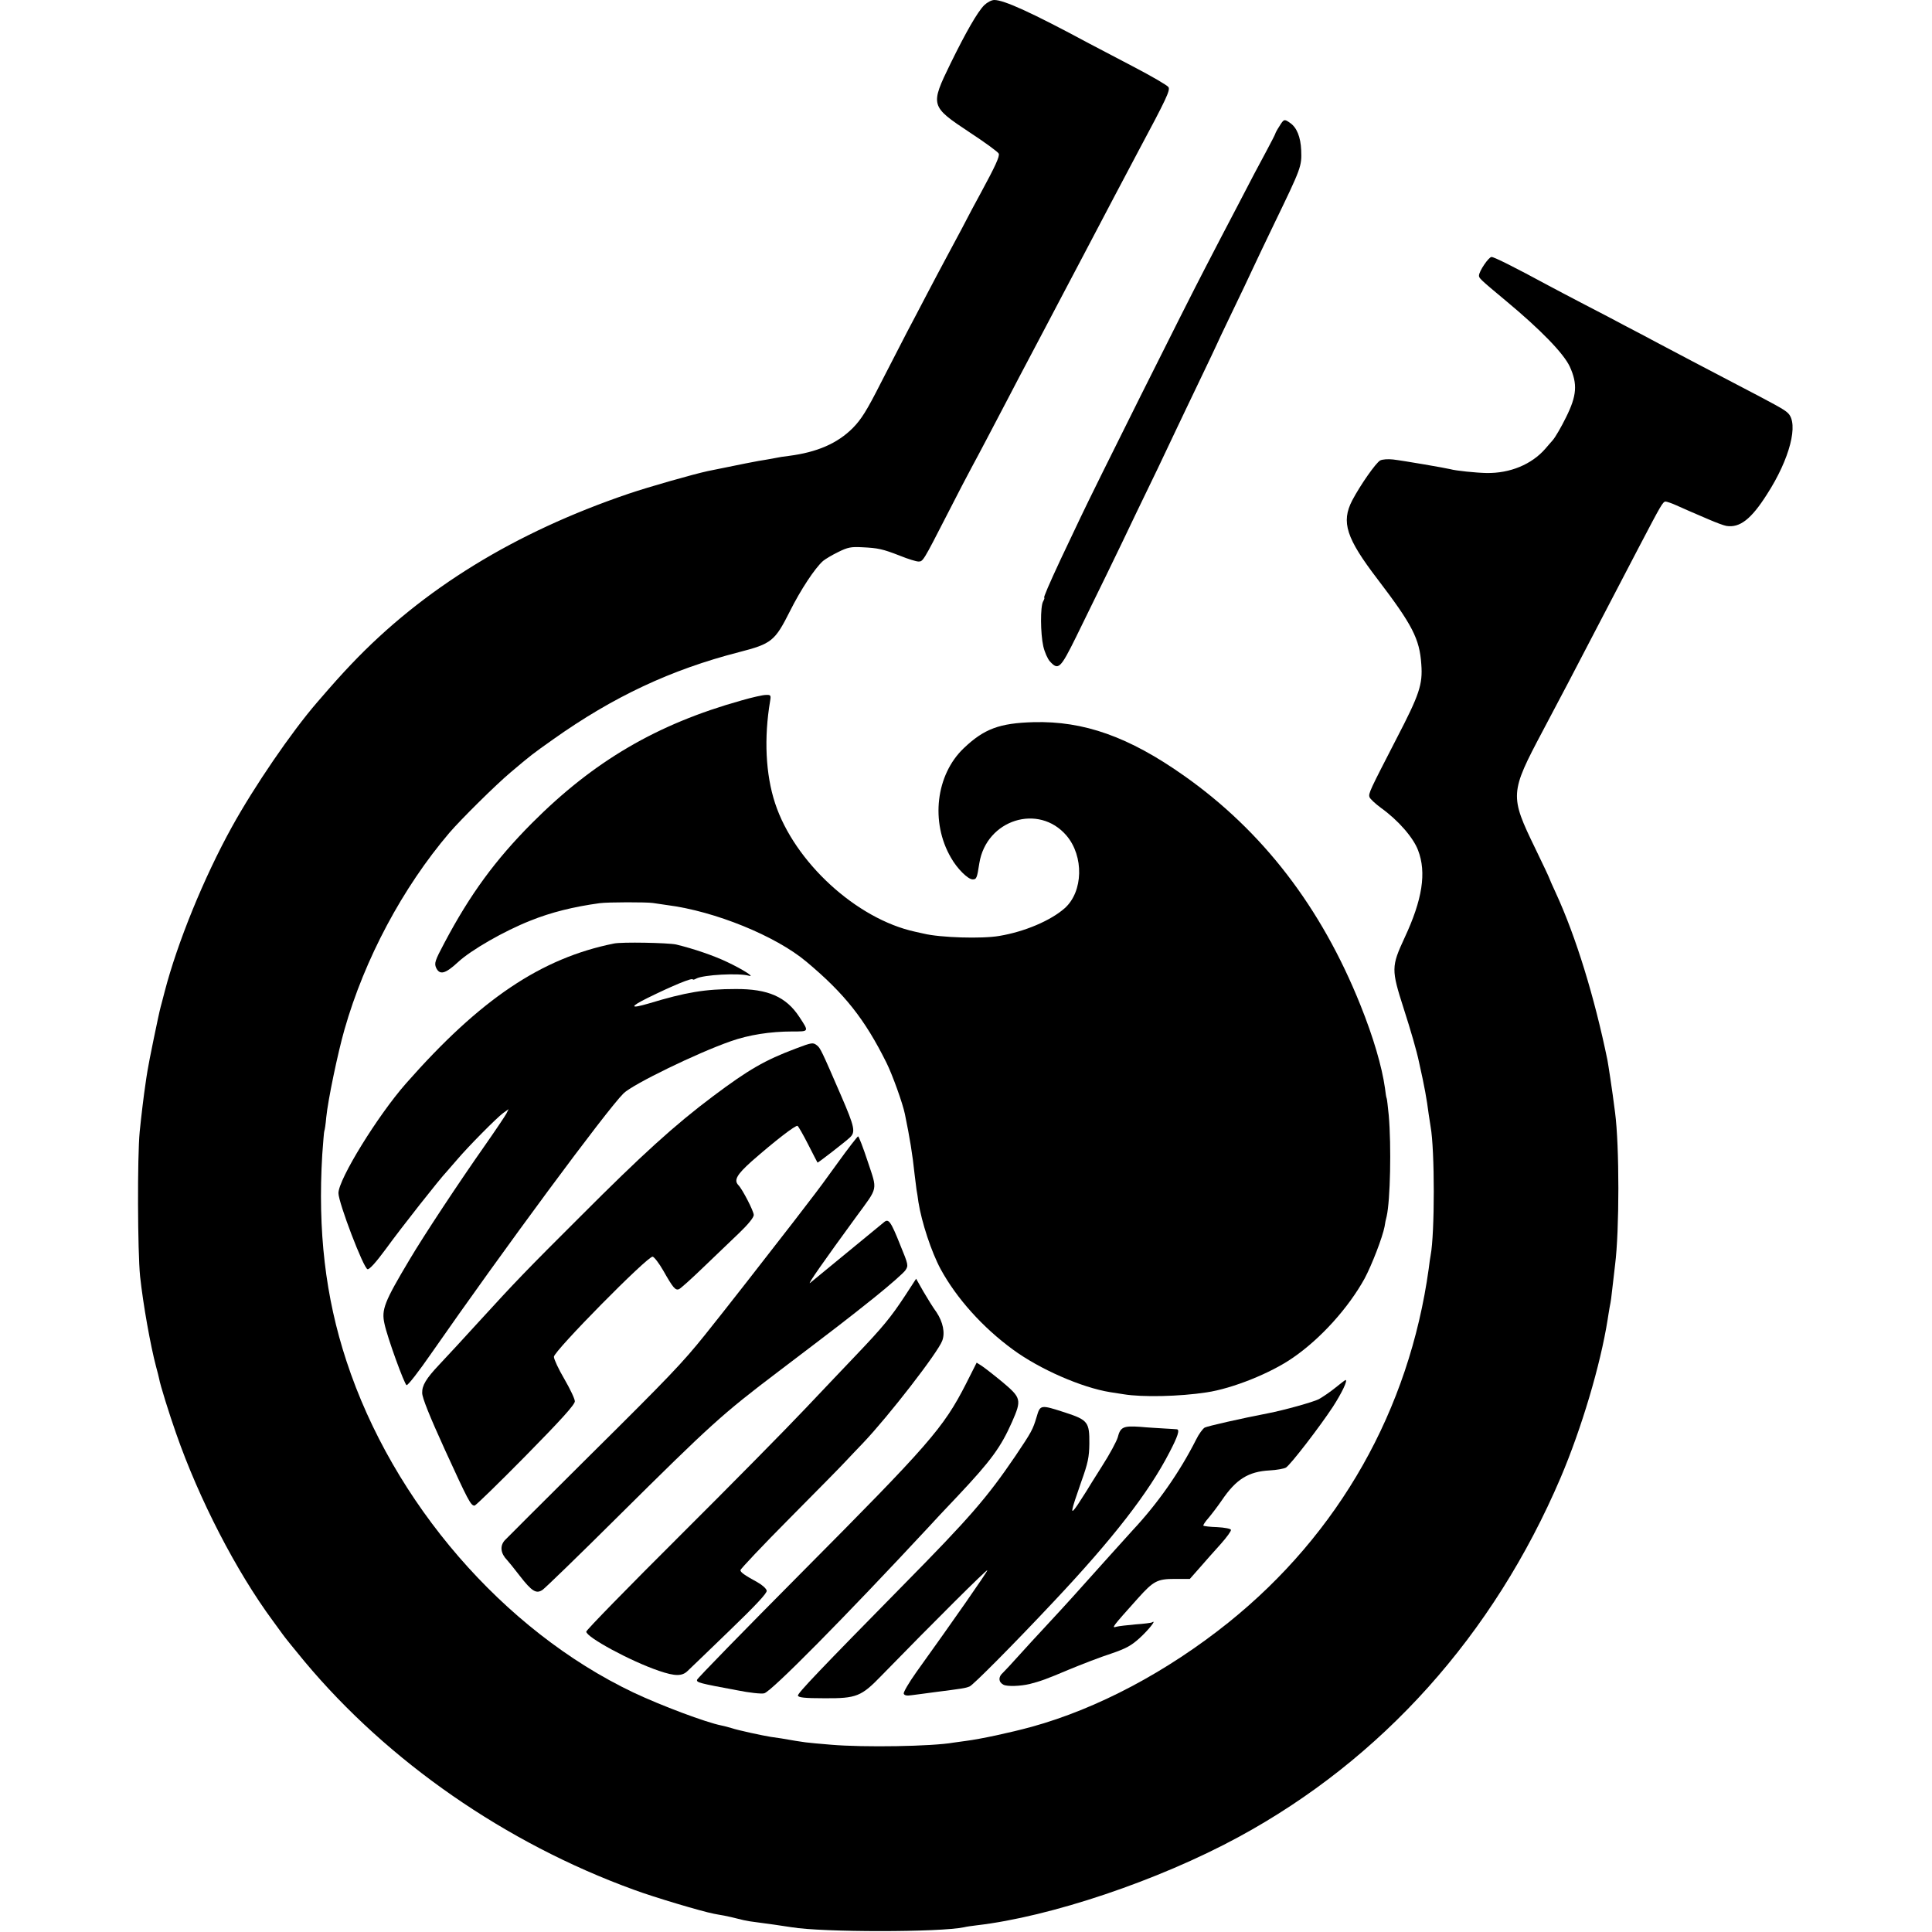
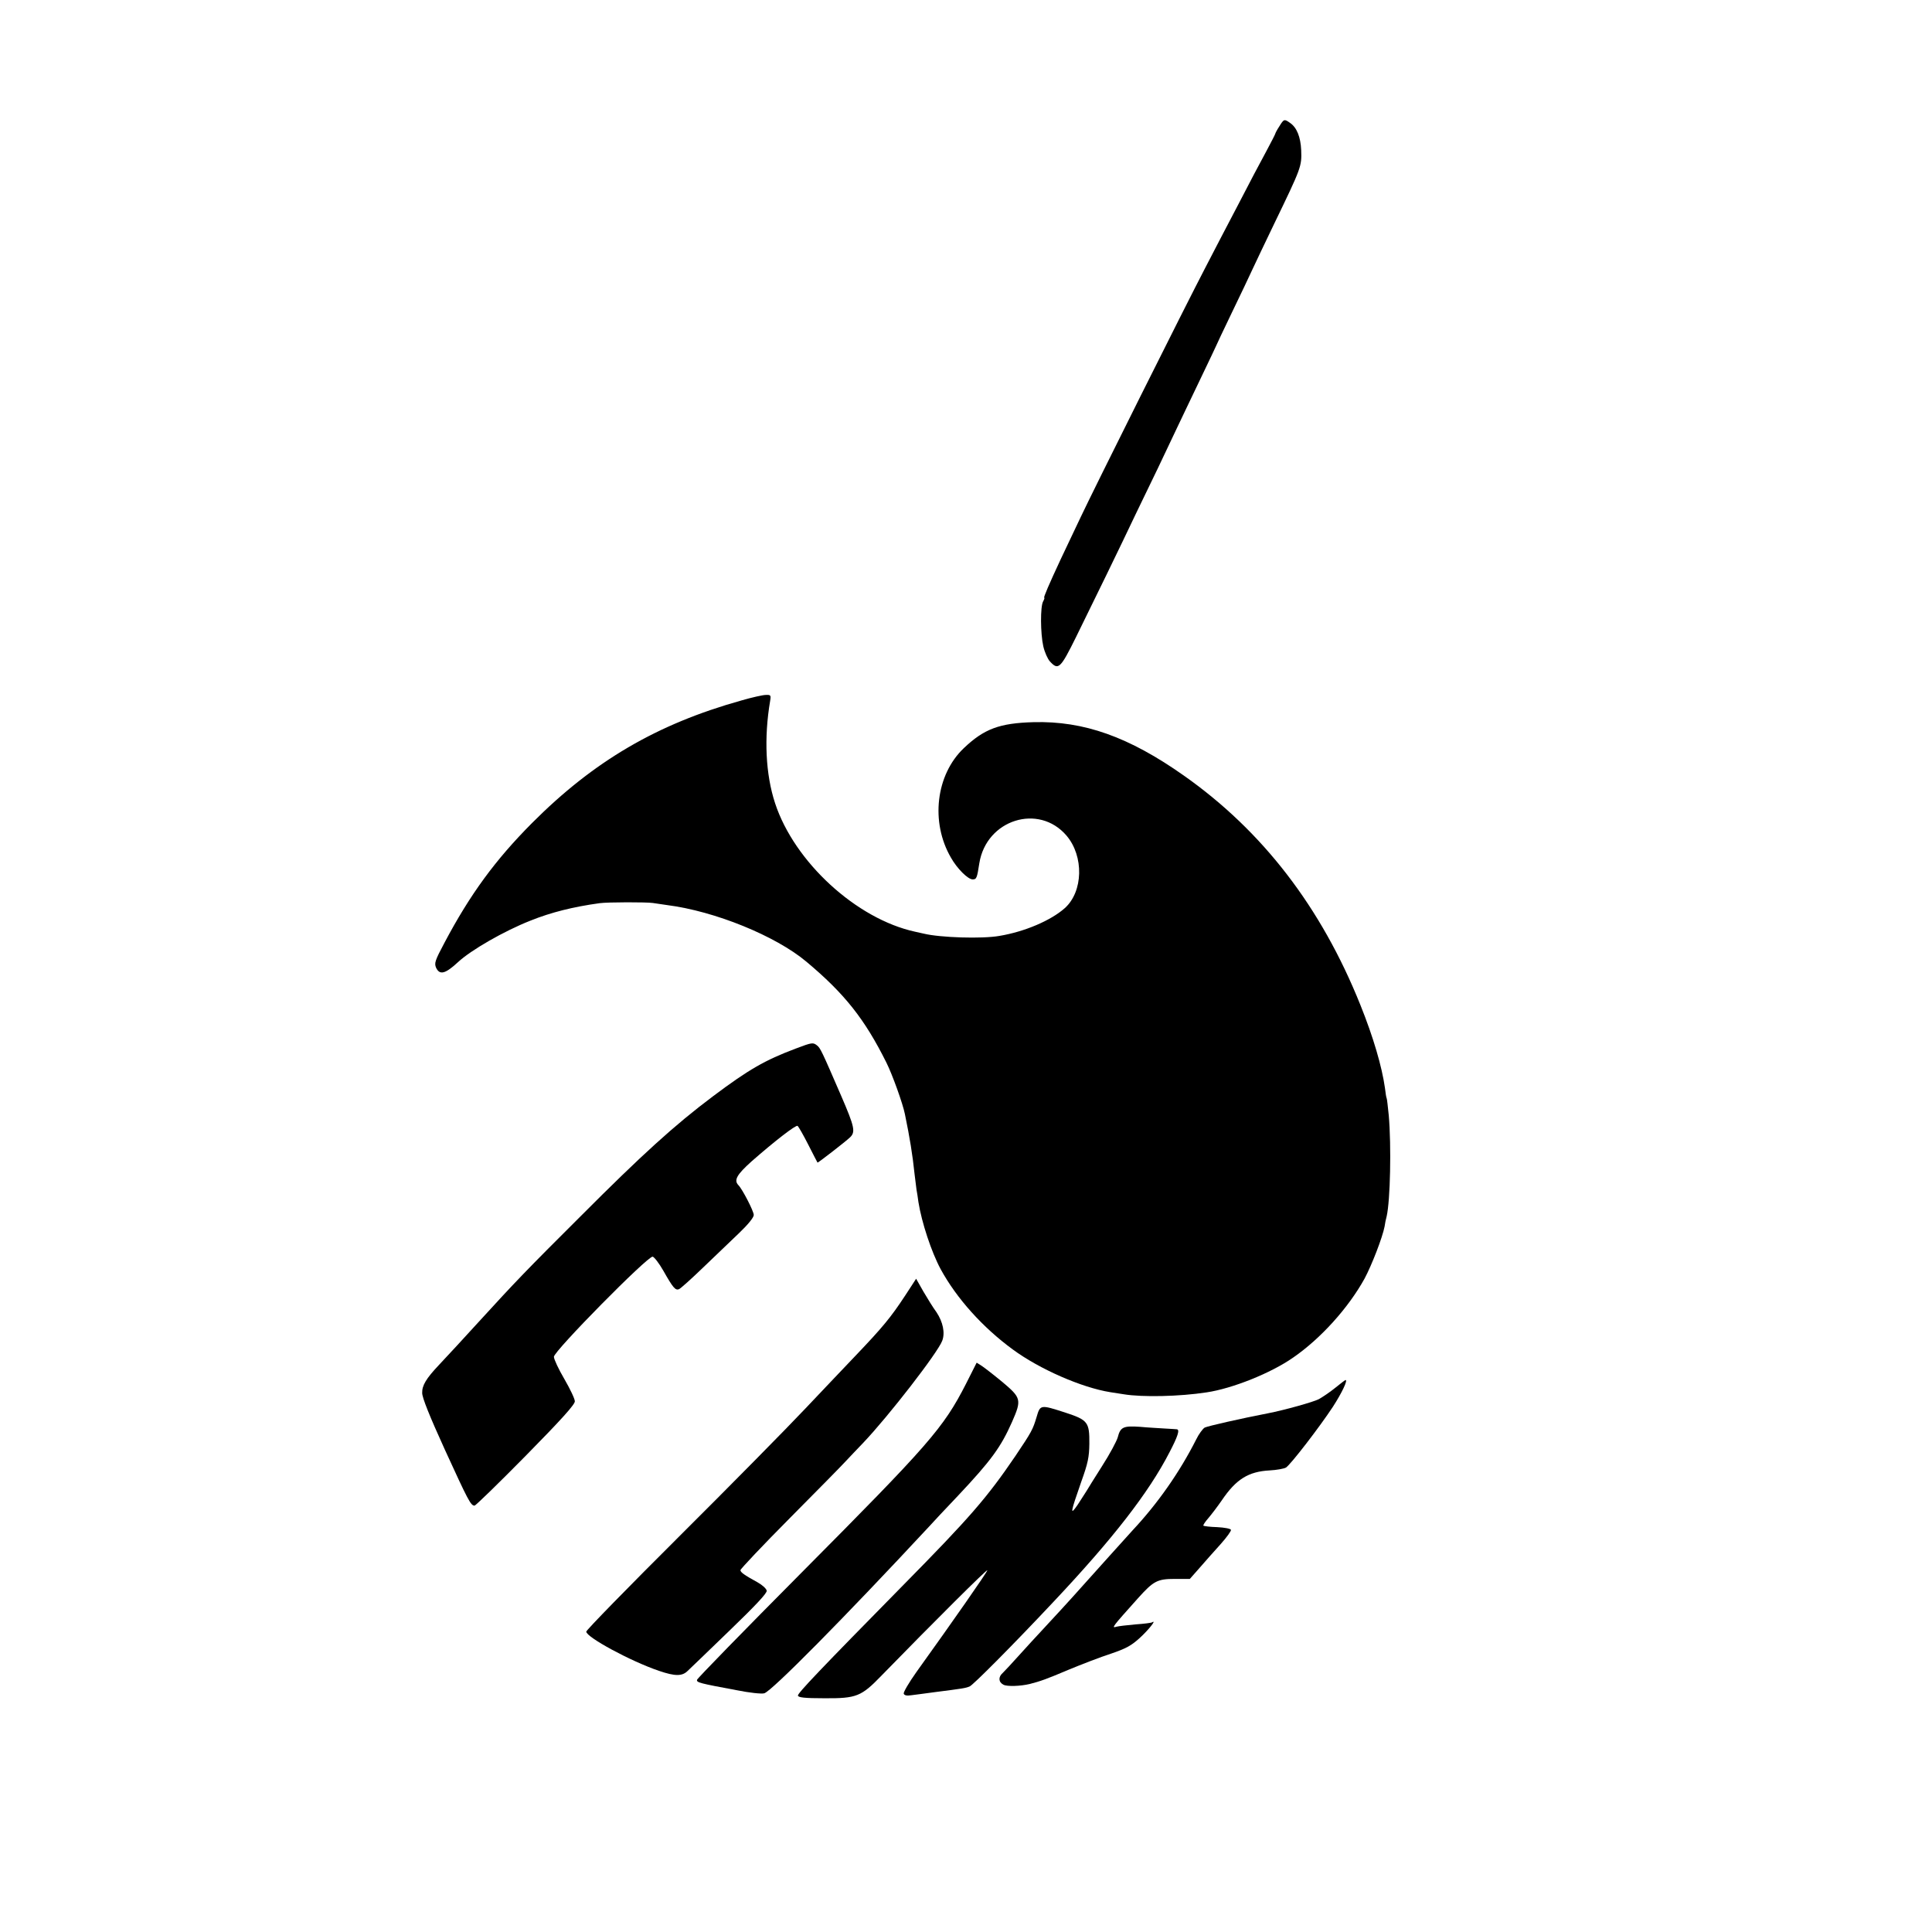
<svg xmlns="http://www.w3.org/2000/svg" version="1.0" width="1015pt" height="1015pt" viewBox="0 0 1015 1015" preserveAspectRatio="xMidYMid meet">
  <g transform="translate(0,1015) scale(0.1,-0.1)" fill="#000000" stroke="none">
-     <path d="M5171 10123 c-36 -36 -97 -143 -177 -306 -108 -222 -107 -225 101 -363 81 -53 149 -103 152 -111 6 -14 -18 -66 -95 -208 -21 -38 -67 -124 -101 -190 -35 -66 -76 -142 -91 -170 -15 -27 -55 -104 -90 -170 -34 -66 -82 -156 -105 -200 -23 -44 -84 -163 -136 -264 -76 -150 -104 -194 -149 -240 -81 -81 -188 -127 -335 -146 -27 -3 -57 -8 -65 -10 -8 -2 -33 -6 -55 -10 -32 -4 -152 -28 -307 -60 -74 -16 -307 -82 -416 -119 -597 -203 -1080 -499 -1457 -896 -54 -57 -91 -98 -179 -200 -135 -156 -331 -443 -448 -655 -147 -266 -286 -607 -353 -865 -9 -36 -19 -72 -21 -80 -10 -36 -64 -299 -69 -335 -4 -22 -8 -51 -10 -65 -10 -66 -23 -175 -31 -255 -13 -133 -11 -631 2 -760 16 -149 55 -366 84 -475 7 -25 14 -53 16 -63 5 -31 54 -188 89 -287 121 -347 316 -725 509 -986 17 -23 40 -55 51 -70 11 -16 63 -80 116 -144 438 -524 1055 -953 1729 -1198 105 -39 357 -114 420 -126 8 -2 33 -6 55 -10 22 -4 54 -12 70 -16 17 -5 46 -11 65 -14 71 -9 196 -27 219 -31 161 -27 779 -27 906 0 11 3 40 7 65 10 389 45 955 235 1377 464 754 409 1339 1061 1692 1888 110 259 209 591 247 831 2 15 7 43 10 62 8 40 8 42 18 130 4 36 9 79 11 95 23 181 23 625 0 800 -11 85 -14 106 -25 180 -7 44 -13 87 -15 95 -68 332 -166 650 -271 878 -19 41 -34 75 -34 77 0 2 -33 73 -74 157 -135 278 -134 292 39 618 31 58 90 170 132 250 199 381 252 483 373 715 118 225 126 240 141 240 8 -1 32 -9 54 -19 22 -10 54 -24 70 -31 17 -7 62 -27 100 -43 39 -17 82 -33 95 -35 70 -11 130 35 213 166 120 186 168 372 110 427 -19 19 -58 40 -288 160 -77 40 -171 90 -210 110 -38 20 -119 63 -180 95 -60 32 -141 75 -180 95 -38 21 -133 70 -210 110 -77 40 -162 85 -190 100 -172 93 -285 150 -299 150 -15 0 -66 -75 -66 -98 0 -13 4 -18 141 -132 183 -152 304 -277 336 -346 42 -92 37 -153 -20 -267 -25 -51 -56 -104 -69 -119 -13 -14 -30 -35 -39 -45 -72 -83 -186 -130 -309 -128 -55 1 -162 12 -190 20 -23 6 -249 45 -301 51 -27 3 -56 1 -68 -5 -23 -13 -103 -127 -147 -210 -59 -114 -32 -198 134 -415 182 -239 220 -312 229 -446 8 -106 -10 -159 -130 -390 -140 -272 -149 -289 -142 -308 3 -9 31 -35 61 -57 88 -63 169 -155 194 -222 45 -117 23 -259 -71 -460 -70 -151 -70 -167 -5 -370 38 -118 69 -225 81 -283 30 -134 40 -191 51 -275 3 -22 8 -51 10 -65 22 -122 22 -560 0 -675 -2 -11 -7 -42 -10 -70 -103 -743 -471 -1392 -1052 -1859 -323 -259 -689 -453 -1034 -548 -114 -31 -267 -64 -345 -74 -22 -3 -51 -7 -65 -9 -113 -20 -472 -26 -645 -11 -140 12 -127 10 -260 33 -16 2 -41 6 -55 8 -44 7 -174 35 -206 46 -17 5 -42 12 -54 14 -81 16 -316 104 -464 174 -681 325 -1262 997 -1506 1741 -111 337 -151 685 -127 1084 5 66 9 122 11 125 2 3 7 35 10 71 9 91 61 340 96 462 106 371 305 744 551 1033 62 72 243 251 320 316 110 93 114 96 224 174 317 225 620 367 978 459 171 44 188 58 267 215 56 112 131 226 174 264 12 10 47 31 80 47 50 25 68 28 125 25 84 -4 108 -9 200 -45 42 -17 85 -30 96 -30 24 0 24 -1 150 245 53 104 112 217 130 250 43 79 106 200 190 360 37 72 85 162 105 200 21 39 63 120 95 180 32 61 77 146 100 190 23 44 66 125 95 180 91 174 239 454 290 550 149 278 168 320 159 337 -5 9 -89 58 -187 109 -97 51 -199 104 -227 119 -305 164 -450 230 -501 230 -15 0 -37 -12 -53 -27z" />
    <path d="M6721 9486 c-12 -18 -21 -36 -21 -38 0 -3 -22 -45 -48 -94 -27 -49 -93 -174 -147 -279 -55 -104 -132 -253 -172 -330 -104 -199 -587 -1166 -657 -1315 -33 -69 -78 -165 -102 -215 -63 -135 -93 -205 -88 -205 3 0 0 -9 -6 -20 -15 -27 -14 -168 1 -235 7 -31 23 -67 35 -80 44 -48 55 -38 137 128 79 160 238 486 314 647 25 52 77 160 116 240 38 80 84 177 102 215 18 39 72 150 119 249 47 98 86 180 86 181 0 1 36 78 81 171 45 93 94 196 109 229 15 33 66 139 112 235 146 302 147 305 144 391 -3 69 -23 119 -58 143 -31 22 -33 21 -57 -18z" />
    <path d="M3895 6470 c-444 -124 -776 -319 -1100 -644 -193 -194 -325 -374 -460 -629 -50 -94 -54 -107 -44 -131 19 -40 48 -33 116 30 68 63 242 163 379 217 109 44 226 73 364 92 44 6 247 6 280 1 14 -2 48 -7 75 -11 251 -32 570 -162 731 -297 201 -168 307 -302 421 -531 31 -62 86 -215 97 -270 26 -126 40 -212 51 -317 4 -30 8 -66 10 -80 3 -14 7 -43 10 -65 17 -107 68 -262 117 -353 84 -154 221 -306 378 -421 141 -104 363 -201 513 -225 20 -3 52 -8 71 -11 97 -16 292 -12 435 10 135 20 338 101 455 183 145 100 290 261 375 415 38 71 94 216 105 273 2 16 7 40 11 54 19 84 25 368 11 530 -5 47 -9 87 -11 90 -2 3 -6 27 -9 54 -16 113 -61 267 -129 436 -206 514 -514 914 -927 1205 -289 204 -526 288 -790 281 -179 -5 -260 -35 -367 -137 -146 -139 -176 -388 -67 -575 32 -57 89 -114 114 -114 20 0 23 6 35 85 37 229 312 316 458 145 92 -108 88 -294 -9 -381 -73 -65 -211 -124 -344 -146 -91 -16 -311 -9 -397 12 -13 3 -33 7 -45 10 -309 67 -635 367 -736 675 -50 152 -59 343 -26 538 5 30 3 32 -23 31 -15 0 -73 -13 -128 -29z" />
-     <path d="M3225 5193 c-382 -77 -702 -292 -1092 -735 -148 -168 -354 -502 -355 -576 0 -50 132 -396 153 -400 10 -2 45 37 95 105 85 117 283 368 321 408 6 7 30 34 53 61 62 73 211 223 244 247 l28 20 -12 -24 c-7 -13 -58 -89 -114 -169 -137 -195 -320 -472 -394 -597 -133 -223 -149 -263 -132 -338 15 -72 105 -319 116 -322 7 -2 65 73 130 167 375 539 921 1278 1010 1366 49 48 388 213 564 274 93 33 207 51 322 51 90 0 89 -2 37 77 -69 105 -164 147 -334 146 -162 0 -262 -17 -457 -76 -99 -29 -101 -18 -6 29 132 65 238 109 238 97 0 -2 8 -1 18 5 37 20 224 30 276 15 36 -10 -33 34 -114 72 -71 34 -177 70 -268 92 -42 9 -286 14 -327 5z" />
    <path d="M4180 4641 c-162 -61 -247 -110 -435 -251 -200 -150 -373 -307 -695 -630 -287 -286 -338 -339 -540 -560 -96 -105 -127 -139 -203 -220 -69 -73 -90 -109 -89 -148 0 -25 38 -120 120 -300 121 -264 135 -292 155 -292 6 0 127 118 269 262 188 191 258 269 258 286 0 13 -25 65 -55 117 -30 51 -55 104 -55 117 0 30 494 531 519 526 8 -2 34 -35 56 -74 51 -90 63 -104 82 -97 9 4 66 55 127 114 61 58 146 140 189 181 48 46 77 82 77 95 0 20 -60 136 -81 157 -25 26 -7 56 70 125 122 107 232 192 241 186 5 -3 30 -47 56 -98 25 -50 48 -93 49 -95 2 -2 147 110 171 133 29 28 24 54 -46 216 -103 238 -110 253 -128 267 -21 16 -25 16 -112 -17z" />
-     <path d="M4399 4038 c-57 -79 -109 -150 -116 -158 -6 -8 -58 -76 -115 -150 -122 -158 -374 -481 -466 -595 -116 -144 -182 -214 -611 -639 -233 -232 -431 -429 -439 -438 -27 -30 -22 -69 12 -104 6 -6 36 -43 66 -82 65 -84 88 -97 121 -74 13 9 191 181 394 383 491 487 548 539 845 764 312 237 353 268 503 388 81 65 155 130 164 144 16 24 15 29 -27 131 -51 128 -62 142 -87 120 -30 -25 -367 -302 -387 -318 -18 -14 73 116 244 350 115 157 110 133 59 287 -24 73 -47 133 -51 133 -3 0 -53 -64 -109 -142z" />
+     <path d="M4399 4038 z" />
    <path d="M4755 3343 c-75 -114 -116 -164 -260 -315 -49 -51 -168 -177 -264 -278 -96 -102 -394 -404 -663 -672 -268 -267 -488 -492 -488 -500 0 -29 232 -155 382 -206 85 -29 122 -29 151 0 8 7 105 101 216 208 141 136 201 200 199 213 -2 11 -23 30 -48 44 -71 39 -90 53 -90 64 0 6 116 129 259 273 142 143 274 277 292 297 19 20 61 65 95 100 133 140 391 473 414 535 16 41 4 99 -30 150 -17 23 -48 73 -69 109 l-38 67 -58 -89z" />
    <path d="M5075 2880 c-119 -233 -194 -318 -865 -993 -300 -302 -546 -554 -548 -562 -3 -14 10 -18 210 -55 64 -13 128 -20 143 -16 38 10 417 393 867 877 18 20 85 92 150 160 176 187 226 256 285 389 51 116 48 126 -49 208 -46 38 -95 76 -110 86 l-27 17 -56 -111z" />
    <path d="M7015 2859 c-27 -22 -67 -49 -87 -60 -30 -15 -179 -57 -267 -74 -140 -27 -316 -67 -332 -75 -10 -6 -31 -34 -45 -63 -87 -172 -202 -336 -334 -477 -12 -13 -213 -236 -270 -300 -34 -39 -178 -196 -214 -234 -21 -22 -71 -77 -110 -120 -39 -44 -79 -86 -88 -95 -24 -21 -23 -48 4 -62 19 -10 88 -8 138 4 55 14 89 26 202 74 70 29 171 68 224 85 79 27 107 42 151 82 46 42 92 99 66 83 -4 -3 -44 -8 -88 -11 -44 -4 -88 -9 -99 -12 -29 -9 -23 -2 113 150 81 90 101 101 193 101 l79 0 52 59 c29 33 78 89 110 124 32 36 56 69 54 75 -2 6 -34 12 -72 14 -37 1 -70 5 -73 8 -2 2 9 20 26 39 17 20 49 62 71 94 75 111 140 151 251 157 37 2 76 9 86 15 26 17 178 215 247 320 47 73 79 140 66 140 -2 0 -26 -18 -54 -41z" />
    <path d="M5446 2706 c-20 -67 -26 -78 -112 -206 -149 -219 -239 -323 -594 -683 -431 -438 -550 -563 -548 -575 2 -10 34 -14 140 -14 168 -1 193 9 300 120 270 277 559 565 555 552 -4 -14 -177 -262 -373 -535 -39 -55 -69 -106 -66 -113 3 -9 16 -12 41 -8 20 2 74 10 121 16 149 19 162 21 184 30 17 6 227 217 441 445 310 329 500 573 609 785 44 84 55 119 39 121 -5 1 -33 2 -63 4 -30 2 -89 5 -131 9 -88 6 -103 -1 -117 -56 -6 -20 -42 -88 -82 -150 -39 -62 -77 -122 -83 -133 -7 -11 -27 -42 -45 -70 -42 -61 -39 -44 18 119 36 100 42 131 43 201 1 114 -8 125 -127 164 -130 42 -131 42 -150 -23z" />
  </g>
</svg>